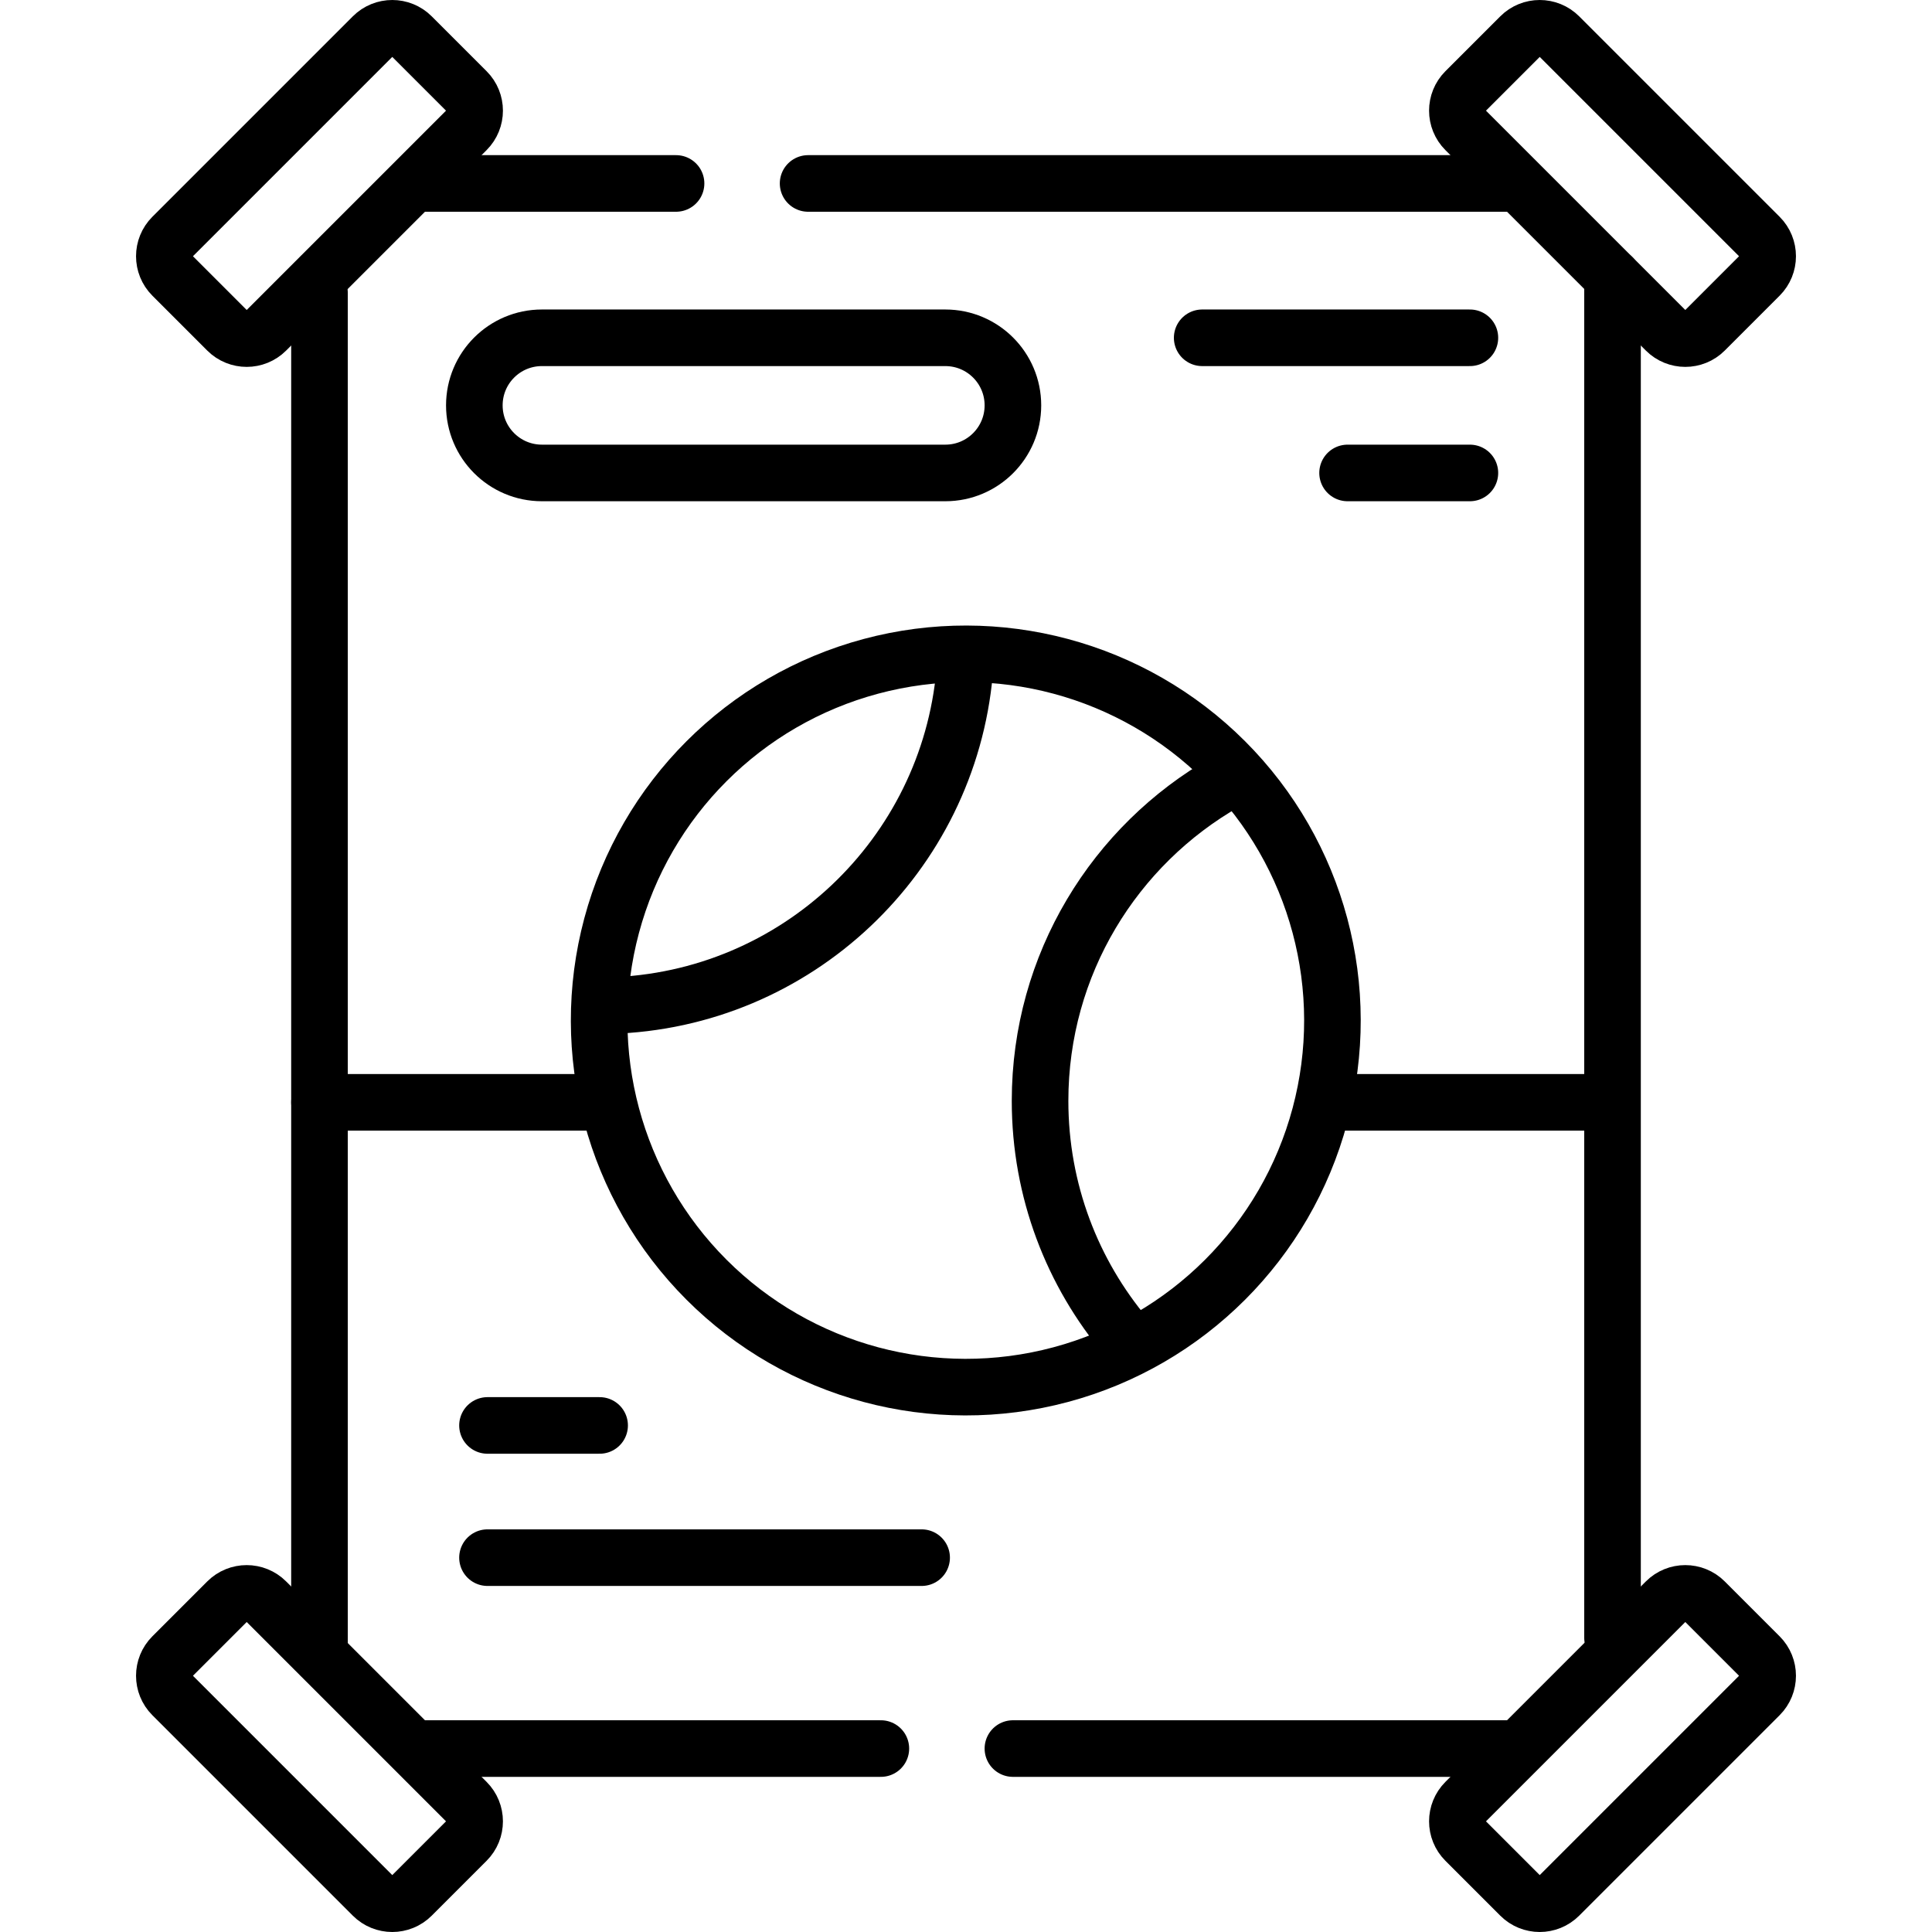
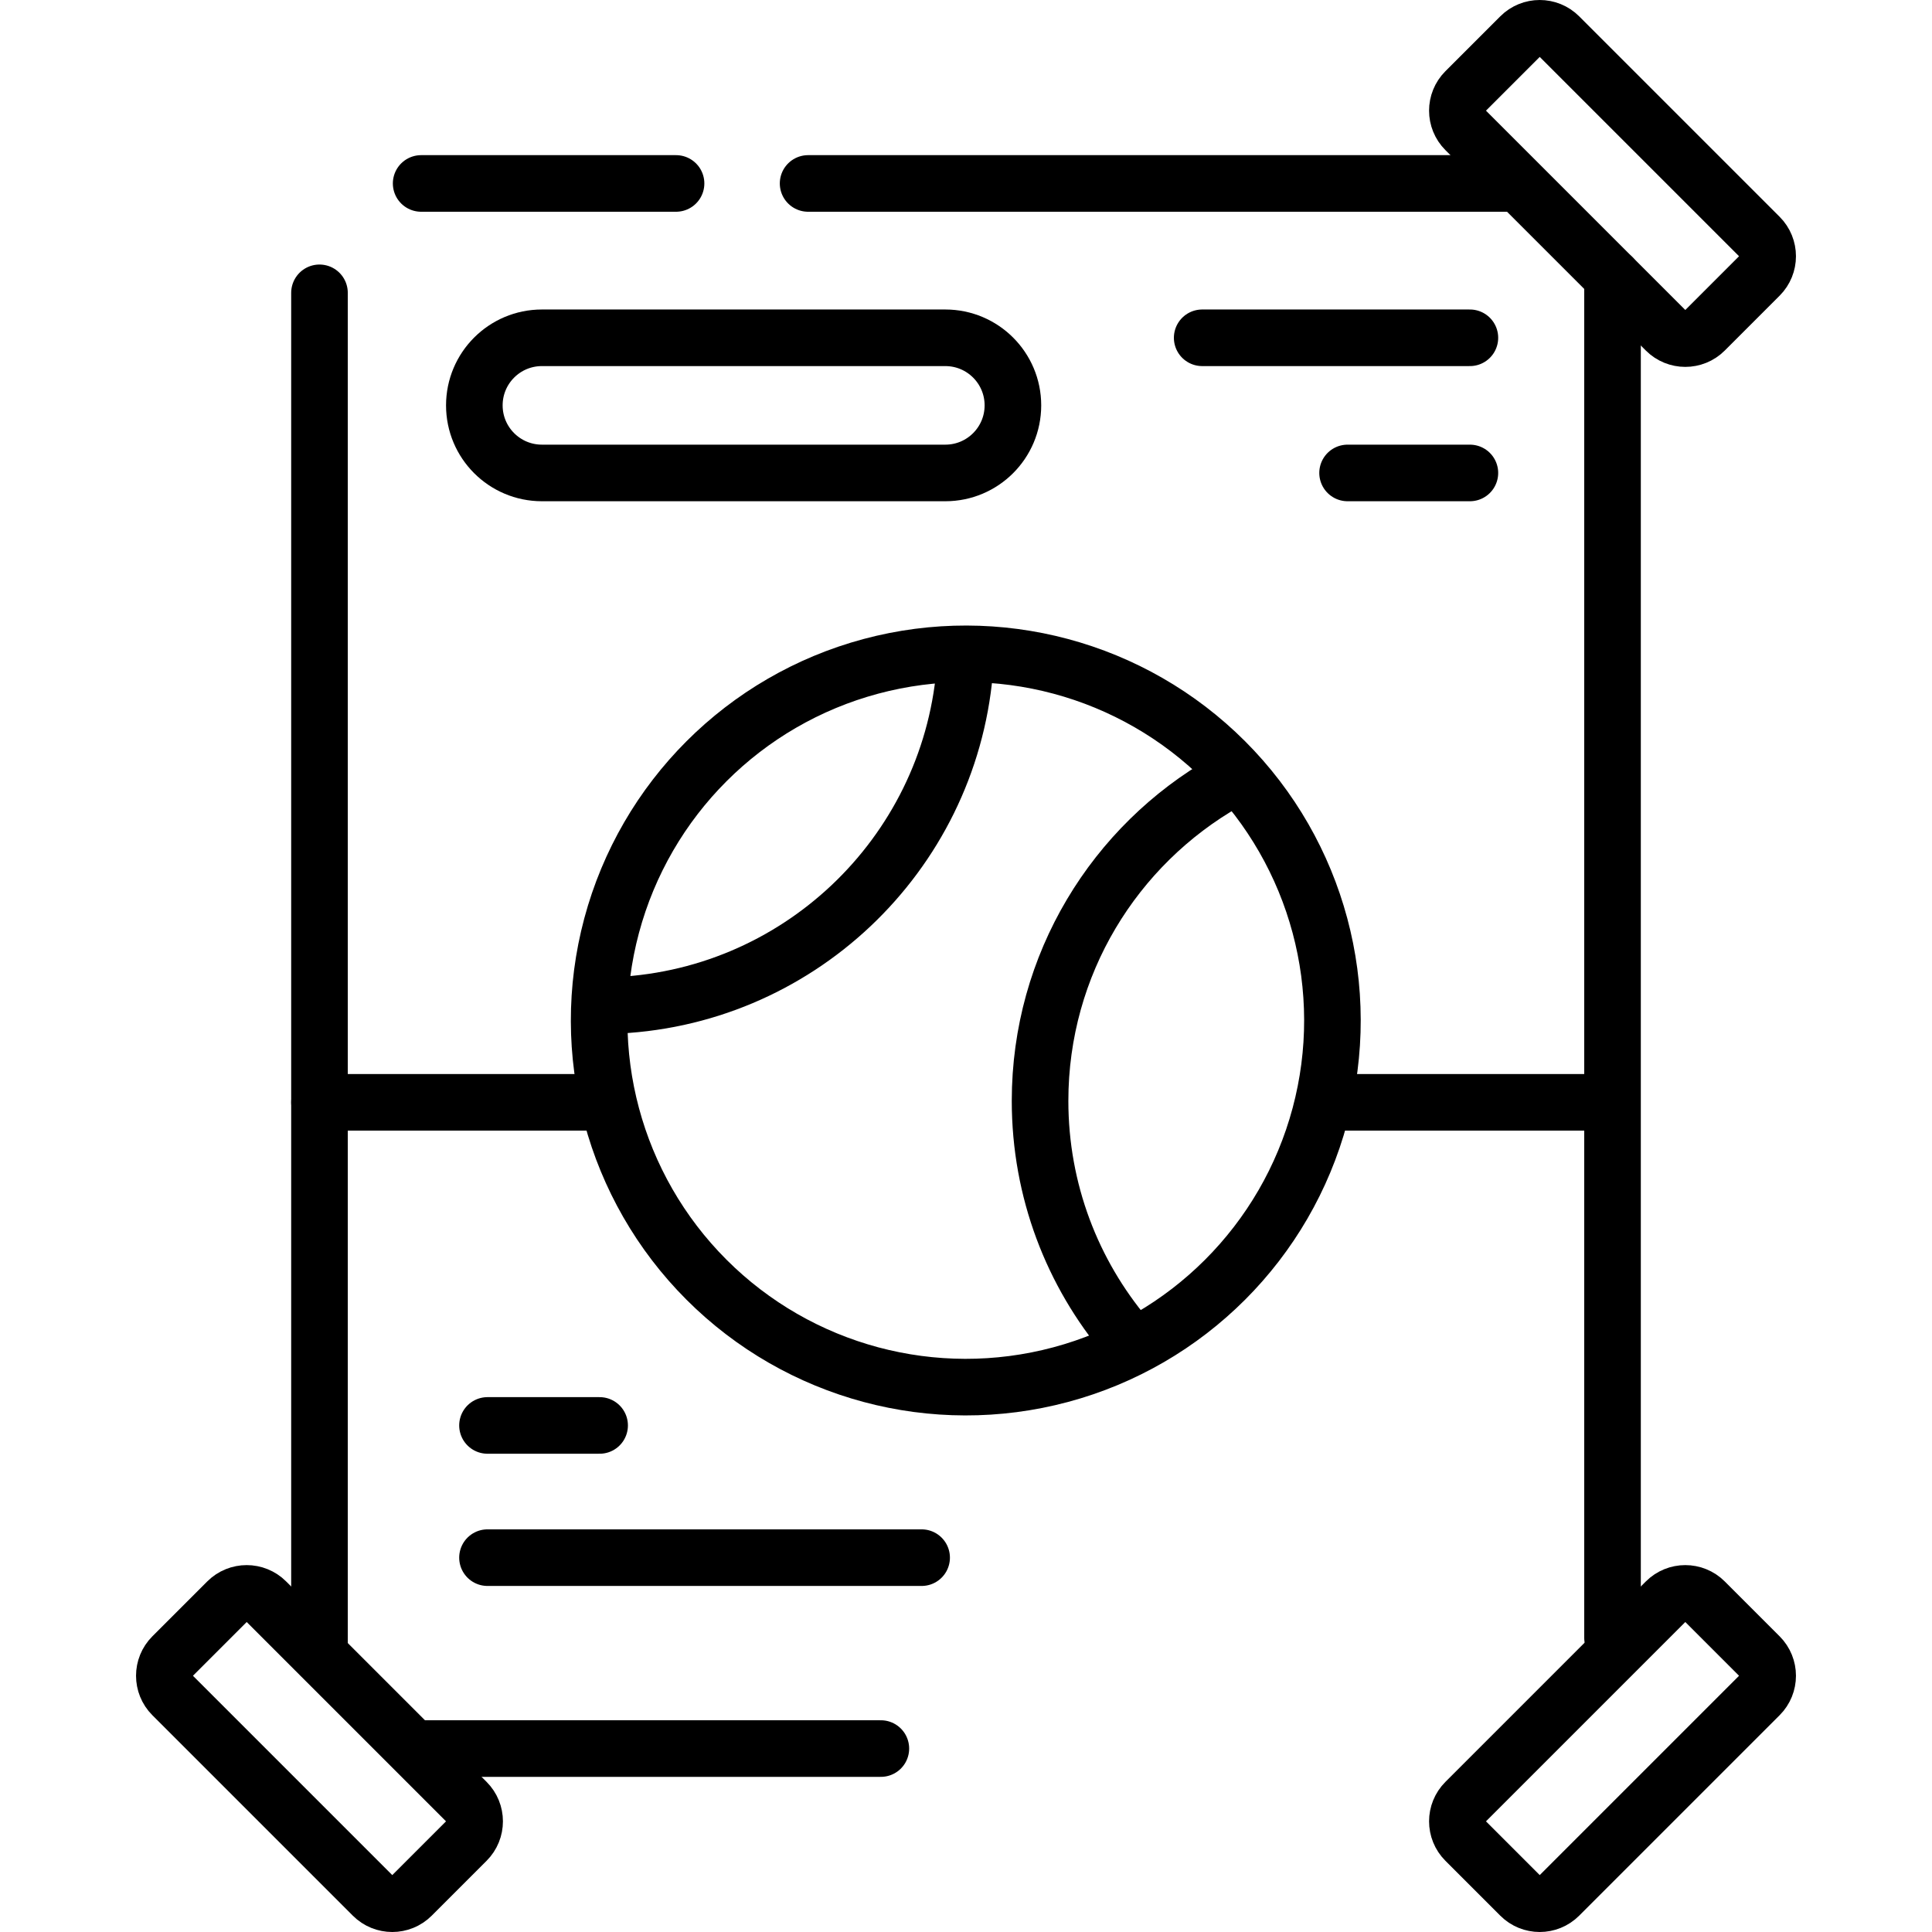
<svg xmlns="http://www.w3.org/2000/svg" version="1.1" id="Capa_1" x="0px" y="0px" viewBox="0 0 512.074 512.074" style="enable-background:new 0 0 512.074 512.074;" xml:space="preserve" width="512" height="512">
  <g>
    <ellipse transform="matrix(0.707 -0.707 0.707 0.707 -116.267 260.267)" style="fill:none;stroke:#000000;stroke-width:15;stroke-linecap:round;stroke-linejoin:round;stroke-miterlimit:10;" cx="256.037" cy="270.48" rx="97.193" ry="97.193" />
    <path style="fill:none;stroke:#000000;stroke-width:15;stroke-linecap:round;stroke-linejoin:round;stroke-miterlimit:10;" d="&#10;&#09;&#09;M324.817,207.262c-29.355,16.733-49.15,48.313-49.15,84.521c0,23.854,8.594,45.7,22.851,62.616" />
    <path style="fill:none;stroke:#000000;stroke-width:15;stroke-linecap:round;stroke-linejoin:round;stroke-miterlimit:10;" d="&#10;&#09;&#09;M161.548,266.534c49.519-1.352,89.786-39.733,94.125-88.451" />
    <path style="fill:none;stroke:#000000;stroke-width:15;stroke-linecap:round;stroke-linejoin:round;stroke-miterlimit:10;" d="&#10;&#09;&#09;M250.56,125.354H143.634c-9.892,0-17.911-8.019-17.911-17.911l0,0c0-9.892,8.019-17.911,17.911-17.911H250.56&#10;&#09;&#09;c9.892,0,17.911,8.019,17.911,17.911l0,0C268.471,117.335,260.452,125.354,250.56,125.354z" />
    <line style="fill:none;stroke:#000000;stroke-width:15;stroke-linecap:round;stroke-linejoin:round;stroke-miterlimit:10;" x1="84.679" y1="436.018" x2="84.679" y2="77.614" />
    <line style="fill:none;stroke:#000000;stroke-width:15;stroke-linecap:round;stroke-linejoin:round;stroke-miterlimit:10;" x1="233.471" y1="463.453" x2="111.625" y2="463.453" />
-     <line style="fill:none;stroke:#000000;stroke-width:15;stroke-linecap:round;stroke-linejoin:round;stroke-miterlimit:10;" x1="399.983" y1="463.453" x2="268.471" y2="463.453" />
    <line style="fill:none;stroke:#000000;stroke-width:15;stroke-linecap:round;stroke-linejoin:round;stroke-miterlimit:10;" x1="427.395" y1="73.473" x2="427.395" y2="434.072" />
    <line style="fill:none;stroke:#000000;stroke-width:15;stroke-linecap:round;stroke-linejoin:round;stroke-miterlimit:10;" x1="214.186" y1="48.622" x2="399.593" y2="48.622" />
    <line style="fill:none;stroke:#000000;stroke-width:15;stroke-linecap:round;stroke-linejoin:round;stroke-miterlimit:10;" x1="111.625" y1="48.622" x2="179.186" y2="48.622" />
-     <path style="fill:none;stroke:#000000;stroke-width:15;stroke-linecap:round;stroke-linejoin:round;stroke-miterlimit:10;" d="&#10;&#09;&#09;M123.664,34.488L70.545,87.607c-2.849,2.849-7.468,2.849-10.317,0L45.694,73.072c-2.849-2.849-2.849-7.468,0-10.317L98.813,9.637&#10;&#09;&#09;c2.849-2.849,7.468-2.849,10.317,0l14.535,14.535C126.513,27.02,126.513,31.639,123.664,34.488z" />
    <path style="fill:none;stroke:#000000;stroke-width:15;stroke-linecap:round;stroke-linejoin:round;stroke-miterlimit:10;" d="&#10;&#09;&#09;M388.41,34.488l53.119,53.119c2.849,2.849,7.468,2.849,10.317,0l14.535-14.535c2.849-2.849,2.849-7.468,0-10.317L413.262,9.637&#10;&#09;&#09;c-2.849-2.849-7.468-2.849-10.317,0L388.41,24.171C385.561,27.02,385.561,31.639,388.41,34.488z" />
    <path style="fill:none;stroke:#000000;stroke-width:15;stroke-linecap:round;stroke-linejoin:round;stroke-miterlimit:10;" d="&#10;&#09;&#09;M388.41,477.586l53.119-53.119c2.849-2.849,7.468-2.849,10.317,0l14.535,14.535c2.849,2.849,2.849,7.468,0,10.317l-53.119,53.119&#10;&#09;&#09;c-2.849,2.849-7.468,2.849-10.317,0l-14.535-14.535C385.561,485.054,385.561,480.435,388.41,477.586z" />
    <path style="fill:none;stroke:#000000;stroke-width:15;stroke-linecap:round;stroke-linejoin:round;stroke-miterlimit:10;" d="&#10;&#09;&#09;M123.664,477.586l-53.119-53.119c-2.849-2.849-7.468-2.849-10.317,0l-14.535,14.535c-2.849,2.849-2.849,7.468,0,10.317&#10;&#09;&#09;l53.119,53.119c2.849,2.849,7.468,2.849,10.317,0l14.535-14.535C126.513,485.054,126.513,480.435,123.664,477.586z" />
    <line style="fill:none;stroke:#000000;stroke-width:15;stroke-linecap:round;stroke-linejoin:round;stroke-miterlimit:10;" x1="84.679" y1="292.167" x2="156.584" y2="292.167" />
    <line style="fill:none;stroke:#000000;stroke-width:15;stroke-linecap:round;stroke-linejoin:round;stroke-miterlimit:10;" x1="353.641" y1="292.167" x2="425.546" y2="292.167" />
    <line style="fill:none;stroke:#000000;stroke-width:15;stroke-linecap:round;stroke-linejoin:round;stroke-miterlimit:10;" x1="318.637" y1="89.531" x2="389.593" y2="89.531" />
    <line style="fill:none;stroke:#000000;stroke-width:15;stroke-linecap:round;stroke-linejoin:round;stroke-miterlimit:10;" x1="389.593" y1="125.354" x2="357.174" y2="125.354" />
    <line style="fill:none;stroke:#000000;stroke-width:15;stroke-linecap:round;stroke-linejoin:round;stroke-miterlimit:10;" x1="129.209" y1="377.81" x2="158.929" y2="377.81" />
    <line style="fill:none;stroke:#000000;stroke-width:15;stroke-linecap:round;stroke-linejoin:round;stroke-miterlimit:10;" x1="129.209" y1="412.853" x2="244.277" y2="412.853" />
  </g>
</svg>